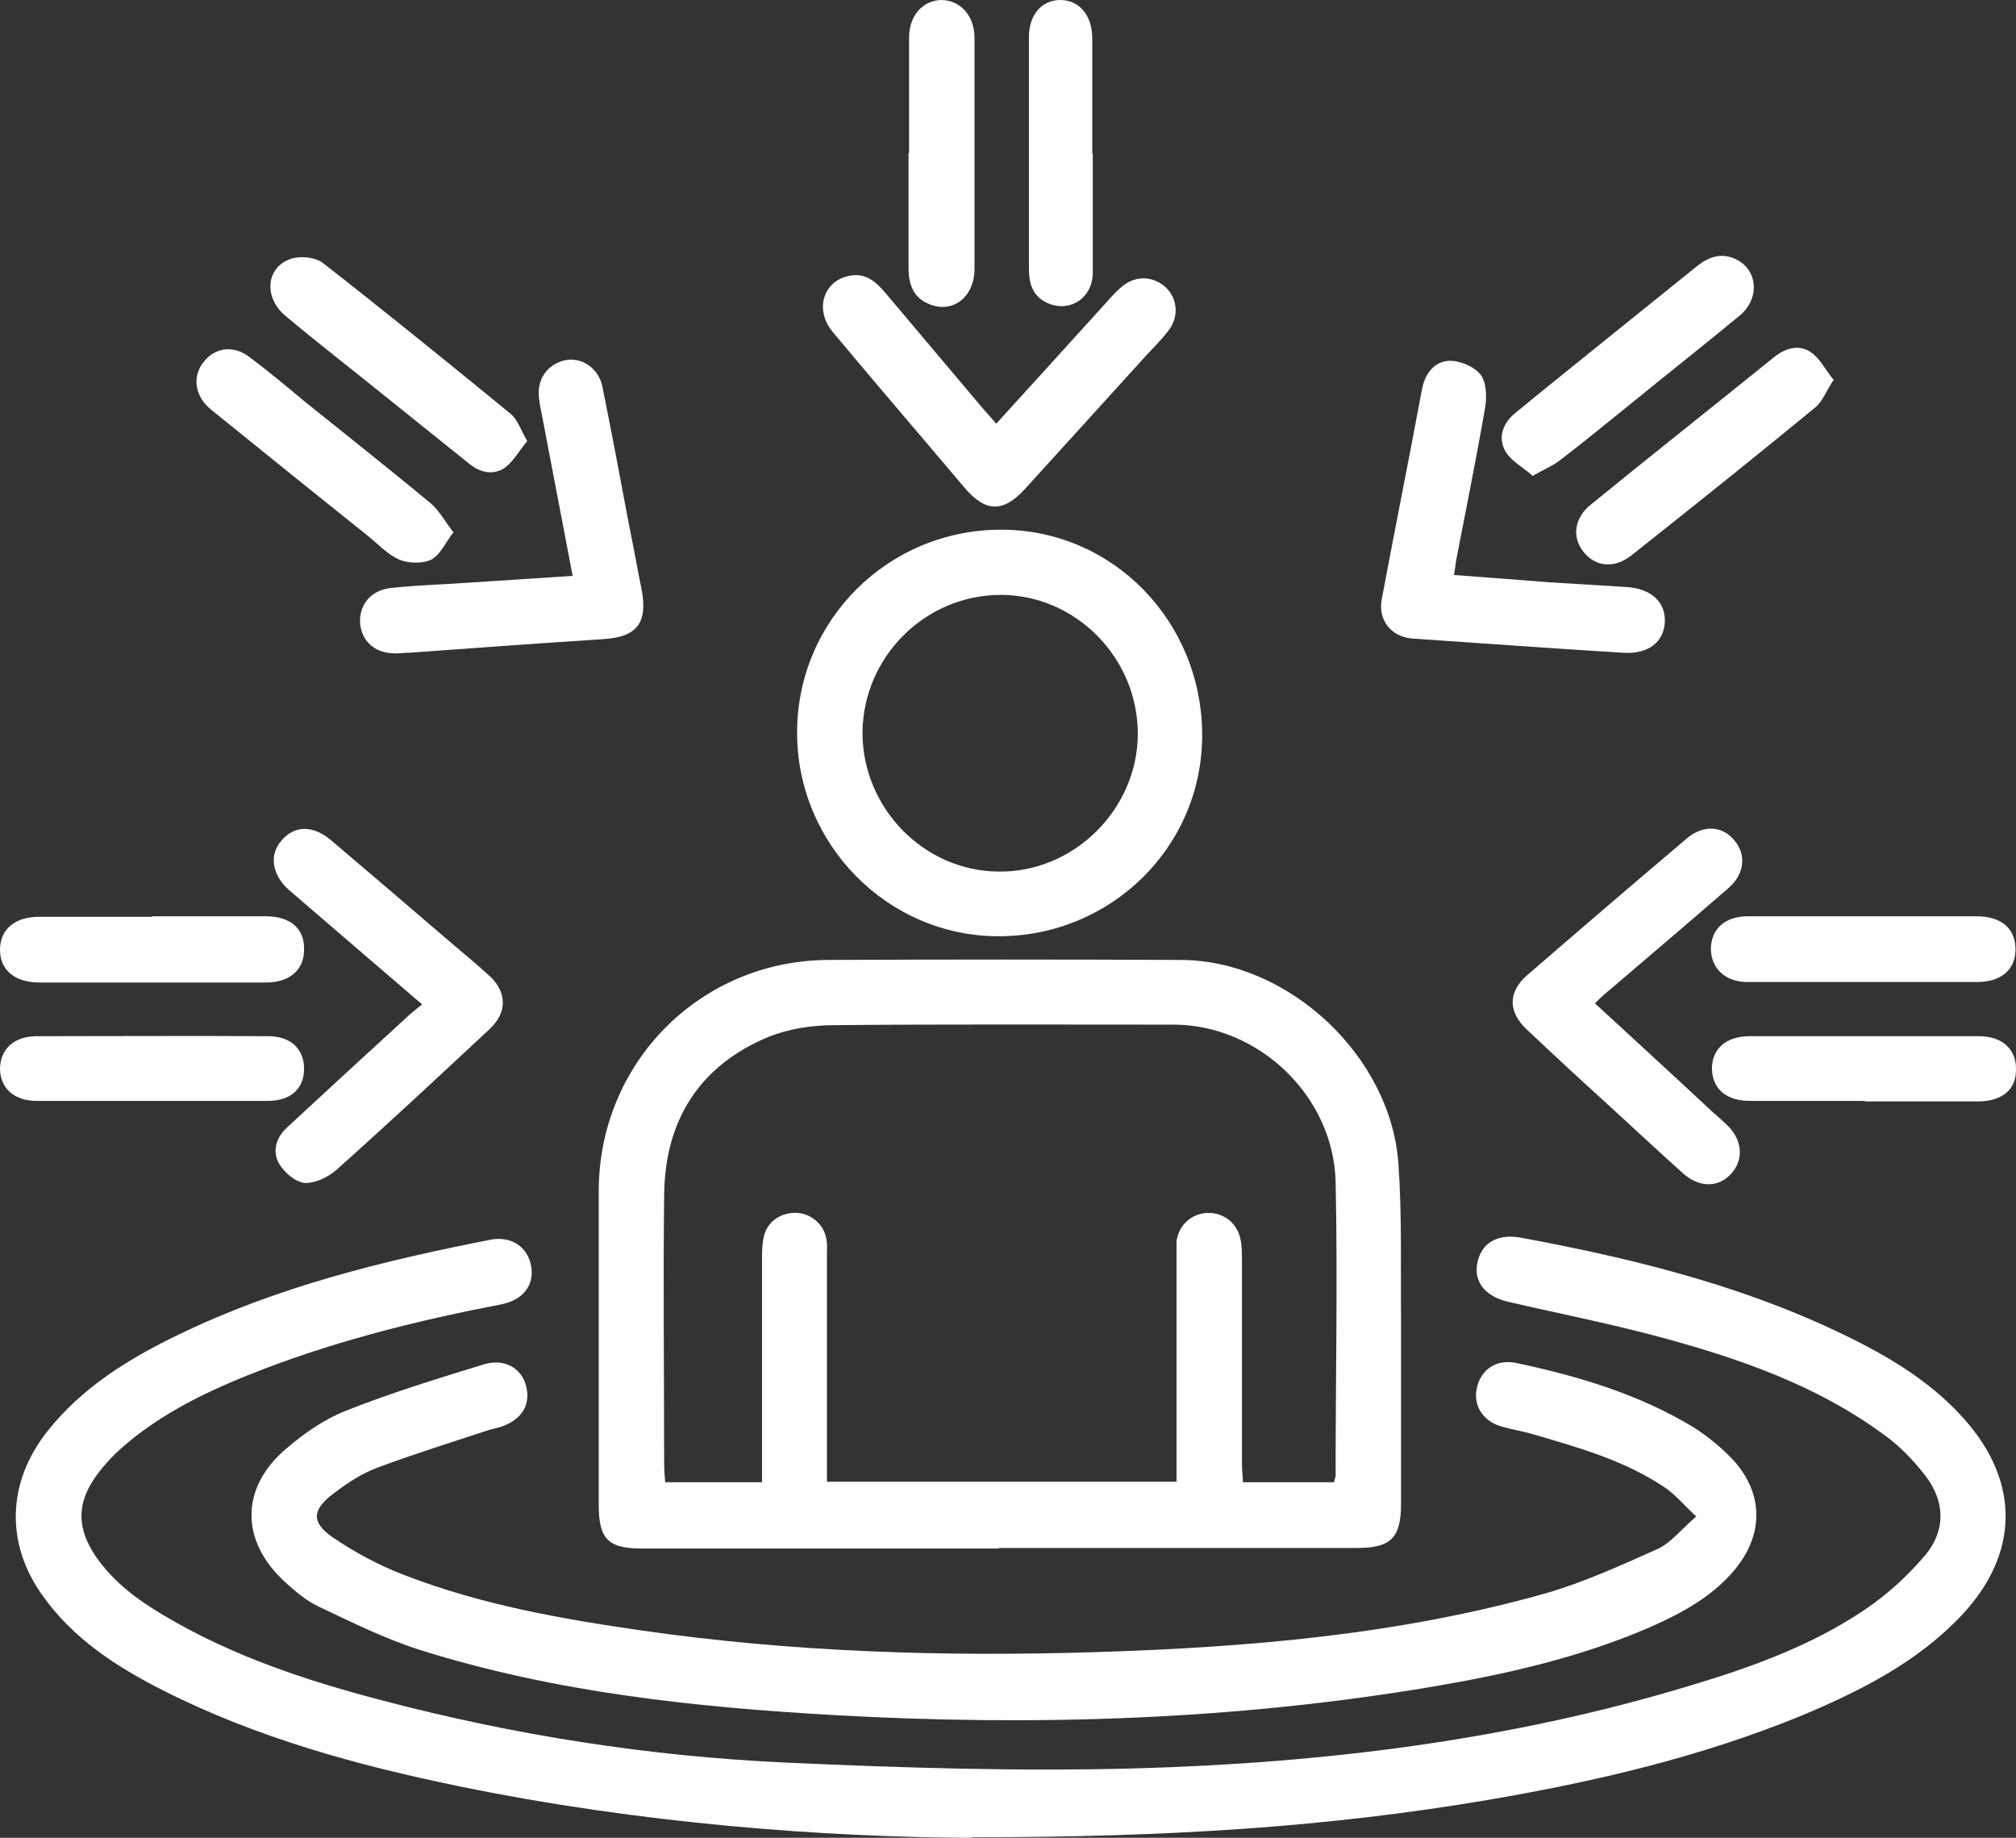
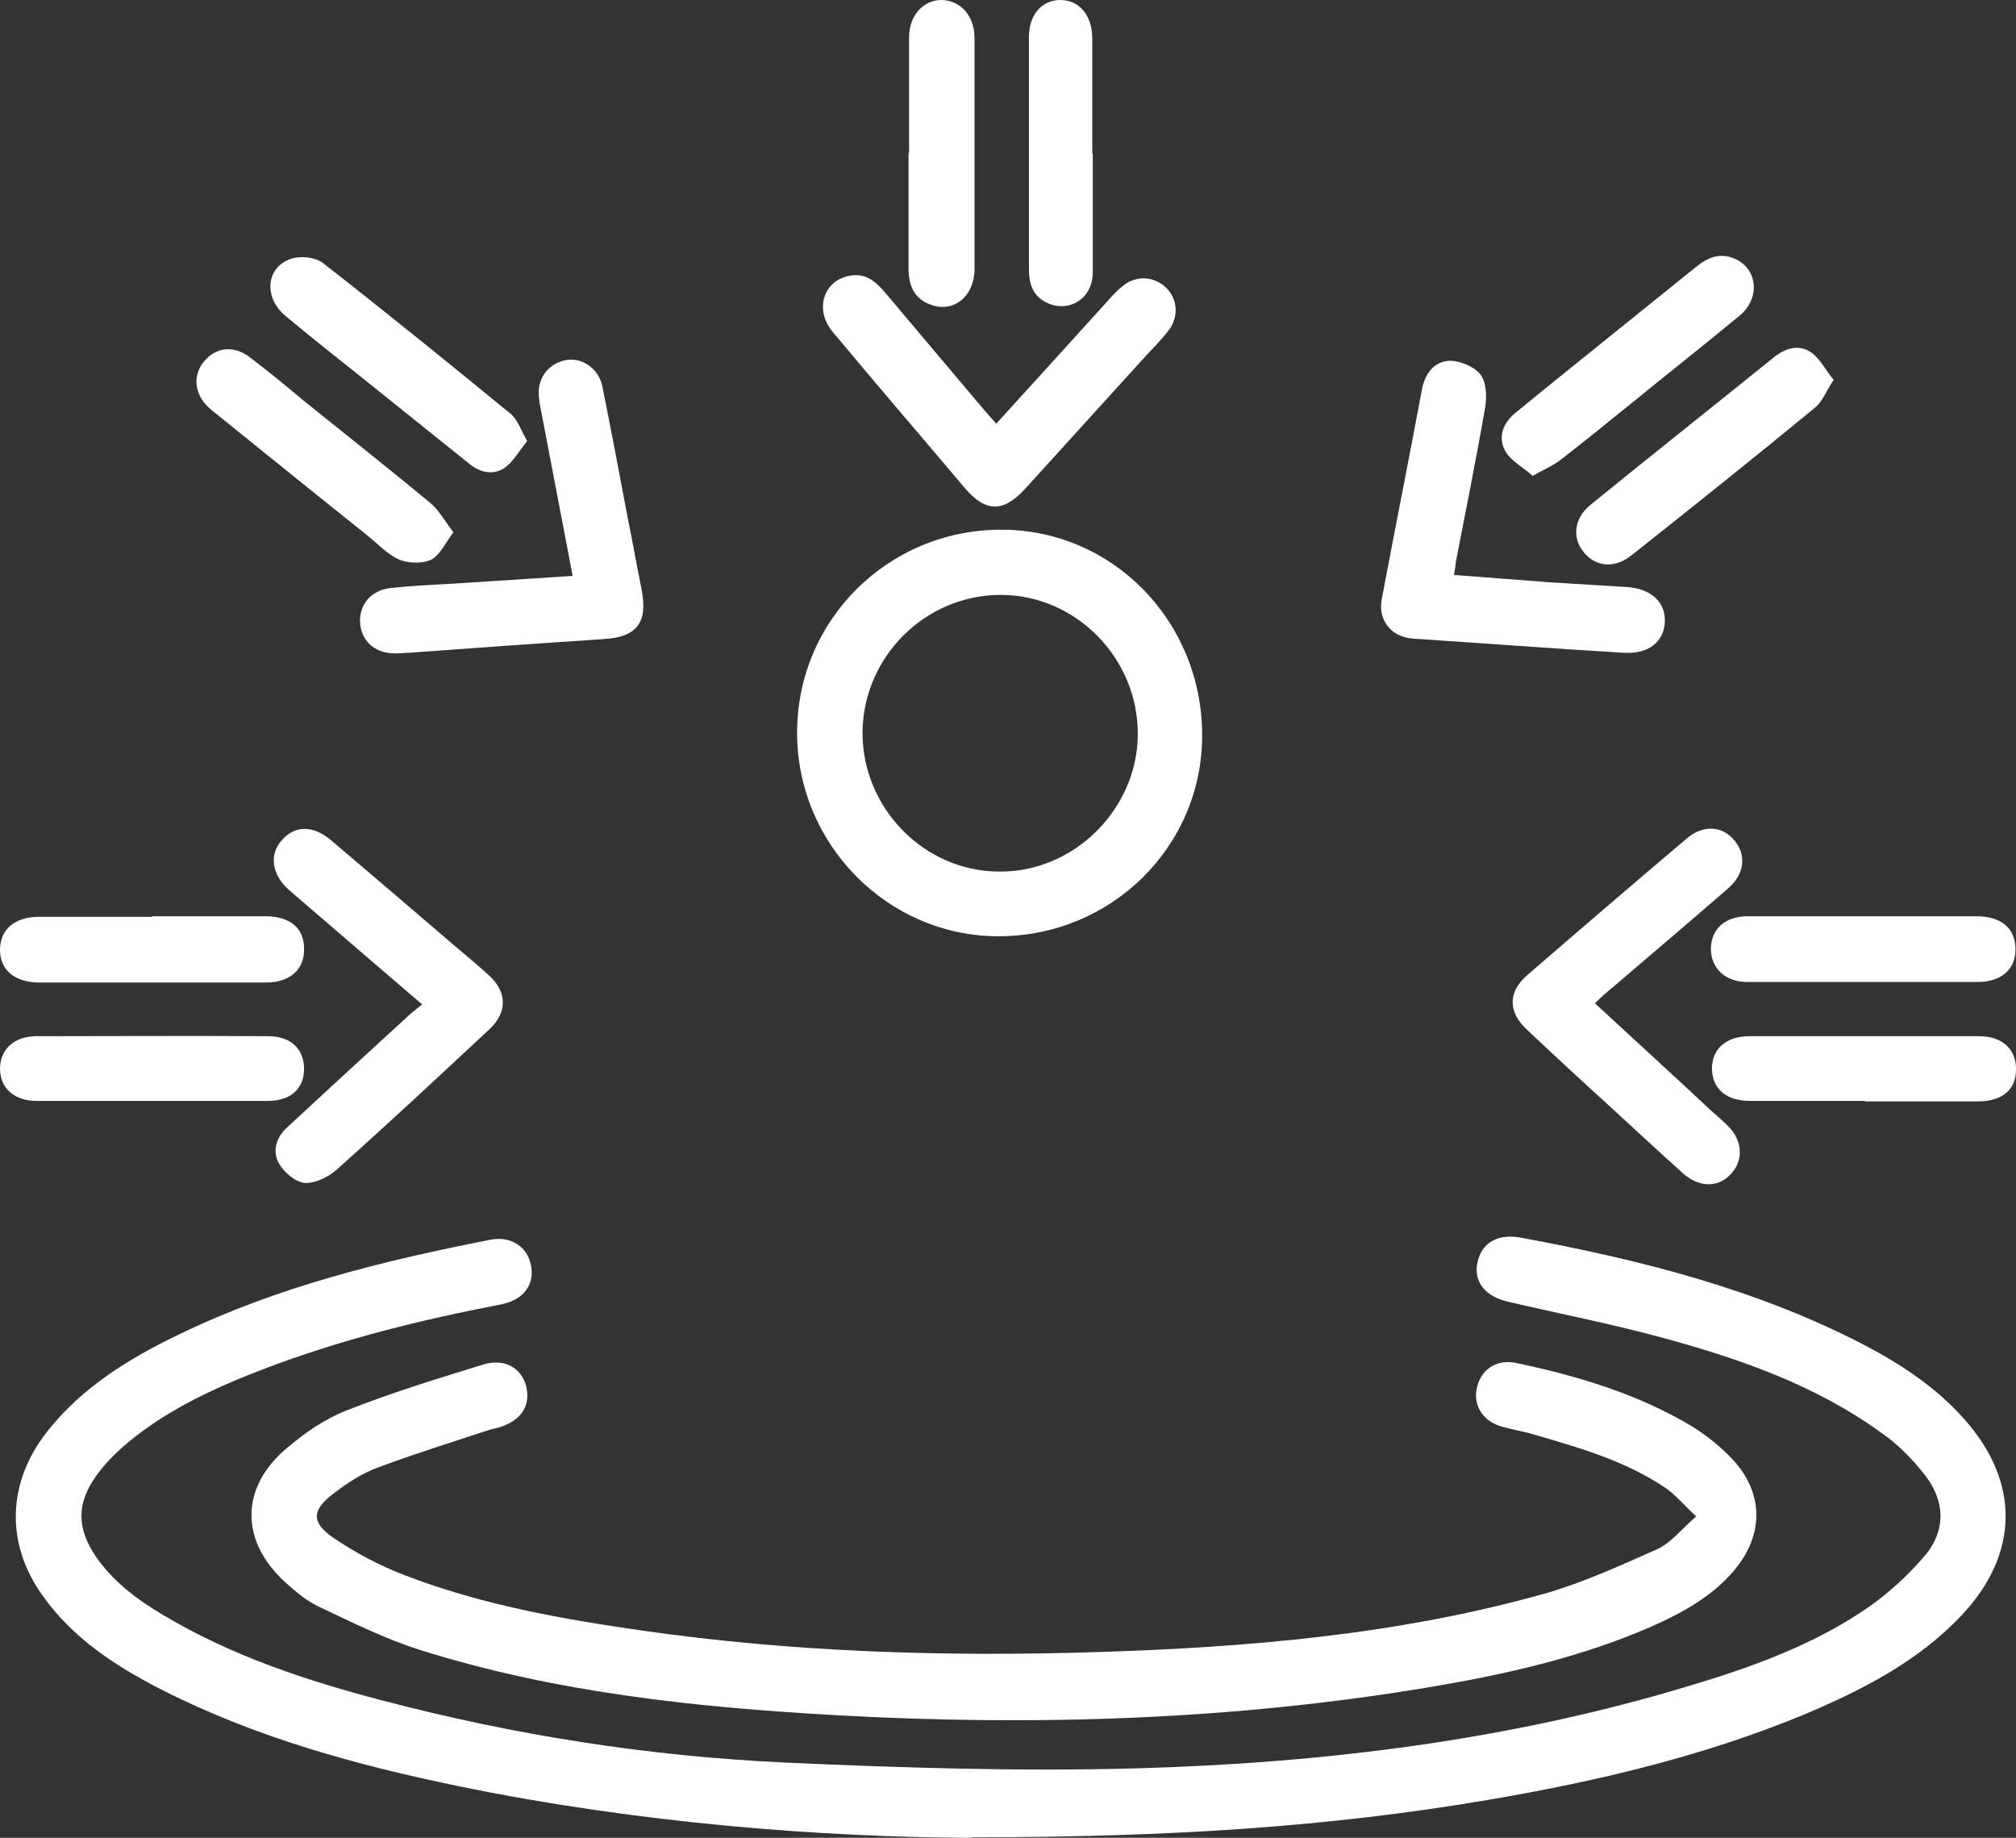
<svg xmlns="http://www.w3.org/2000/svg" width="113" height="103" viewBox="0 0 113 103" fill="none">
  <rect x="0" y="0" width="113" height="103" fill="#333333" stroke="none" />
  <g clip-path="url(#clip0_698_33)">
    <path d="M54.476 103C46.233 102.97 35.907 102.204 25.727 100.111C20.007 98.932 14.404 97.399 9.153 94.746C6.542 93.419 4.107 91.857 2.376 89.41C0.293 86.492 0.411 83.102 2.611 80.272C4.576 77.766 7.217 76.144 10.033 74.788C15.577 72.106 21.474 70.661 27.487 69.482C28.661 69.246 29.599 69.895 29.776 70.986C29.951 72.047 29.306 72.872 28.074 73.108C23.615 73.963 19.215 75.054 14.991 76.646C12.204 77.707 9.505 78.915 7.187 80.832C6.513 81.392 5.867 82.04 5.368 82.748C4.283 84.281 4.312 85.666 5.368 87.229C6.337 88.644 7.686 89.646 9.123 90.501C12.966 92.8 17.161 94.186 21.444 95.306C28.837 97.251 36.376 98.431 44.032 98.784C50.574 99.079 57.116 99.286 63.658 99.109C74.16 98.814 84.574 97.546 94.695 94.481C98.156 93.449 101.589 92.211 104.581 90.177C105.842 89.322 106.986 88.26 107.954 87.111C109.069 85.725 109.01 84.163 107.954 82.748C107.25 81.834 106.429 80.979 105.49 80.331C101.853 77.677 97.658 76.203 93.375 75.024C90.471 74.228 87.478 73.639 84.545 72.961C83.254 72.666 82.579 71.841 82.814 70.75C83.049 69.659 83.929 69.128 85.249 69.364C91.908 70.602 98.42 72.224 104.493 75.378C106.576 76.469 108.541 77.766 110.125 79.564C113.235 83.072 113.176 87.081 109.979 90.501C107.485 93.154 104.317 94.746 101.031 96.131C95.37 98.46 89.444 99.846 83.401 100.877C74.541 102.381 65.623 102.97 54.505 102.97L54.476 103Z" fill="white" />
-     <path d="M56.001 86.787C49.313 86.787 42.654 86.787 35.965 86.787C34.088 86.787 33.56 86.256 33.56 84.34C33.56 78.474 33.56 72.637 33.56 66.77C33.56 59.577 39.221 53.858 46.379 53.8C52.98 53.77 59.609 53.77 66.21 53.8C72.224 53.829 77.973 59.194 78.384 65.237C78.589 68.126 78.501 71.045 78.531 73.963C78.531 77.383 78.531 80.802 78.531 84.251C78.531 86.197 77.973 86.757 76.037 86.757C69.349 86.757 62.69 86.757 56.001 86.757V86.787ZM74.776 83.072C74.805 82.895 74.864 82.807 74.864 82.689C74.864 77.206 74.981 71.723 74.864 66.24C74.746 61.405 70.522 57.425 65.77 57.425C59.433 57.425 53.097 57.396 46.761 57.455C45.528 57.455 44.208 57.661 43.094 58.103C39.251 59.695 37.285 62.732 37.227 66.918C37.168 71.959 37.227 76.999 37.227 82.04C37.227 82.365 37.256 82.719 37.285 83.072H42.712C42.712 82.659 42.712 82.335 42.712 81.981C42.712 78.208 42.712 74.435 42.712 70.662C42.712 70.19 42.712 69.689 42.83 69.246C43.035 68.421 43.827 67.92 44.707 67.979C45.499 68.038 46.203 68.657 46.321 69.453C46.379 69.748 46.35 70.072 46.35 70.367C46.35 74.199 46.35 78.031 46.35 81.864C46.35 82.217 46.35 82.6 46.35 83.043H65.946C65.946 82.63 65.946 82.247 65.946 81.893C65.946 78.09 65.946 74.287 65.946 70.485C65.946 70.19 65.946 69.866 65.946 69.571C66.063 68.657 66.797 68.008 67.677 67.979C68.557 67.949 69.319 68.51 69.525 69.423C69.613 69.807 69.613 70.249 69.613 70.662C69.613 74.405 69.613 78.12 69.613 81.864C69.613 82.247 69.642 82.659 69.671 83.072H74.835H74.776Z" fill="white" />
    <path d="M95.105 85.018C94.343 84.31 93.844 83.691 93.228 83.308C90.999 81.834 88.476 81.126 85.953 80.389C85.366 80.213 84.75 80.124 84.163 79.947C83.107 79.653 82.55 78.739 82.785 77.766C83.019 76.764 83.841 76.174 84.955 76.38C88.446 77.117 91.82 78.12 94.9 79.977C95.692 80.478 96.455 81.097 97.1 81.775C98.86 83.662 98.89 85.99 97.218 87.995C95.956 89.499 94.255 90.412 92.524 91.179C88.593 92.889 84.427 93.832 80.232 94.54C69.202 96.397 58.055 96.75 46.907 96.131C39.016 95.689 31.154 94.864 23.556 92.476C21.591 91.857 19.713 90.914 17.836 90.029C17.161 89.705 16.575 89.204 16.017 88.703C13.465 86.403 13.436 83.396 16.047 81.186C17.044 80.331 18.188 79.535 19.391 79.063C21.914 78.061 24.524 77.265 27.106 76.469C28.279 76.115 29.218 76.675 29.482 77.648C29.776 78.768 29.218 79.623 27.957 80.006C27.751 80.065 27.546 80.095 27.37 80.154C25.317 80.832 23.234 81.48 21.18 82.247C20.3 82.571 19.479 83.102 18.716 83.691C17.484 84.605 17.425 85.312 18.657 86.167C19.919 87.022 21.297 87.759 22.706 88.29C26.989 89.941 31.477 90.737 35.995 91.385C44.414 92.594 52.892 92.859 61.399 92.594C69.936 92.329 78.414 91.621 86.657 89.292C88.798 88.673 90.852 87.73 92.905 86.816C93.668 86.462 94.225 85.725 95.076 84.988L95.105 85.018Z" fill="white" />
    <path d="M55.972 52.473C49.753 52.473 44.678 47.314 44.678 41.065C44.678 34.756 49.782 29.686 56.118 29.686C62.367 29.686 67.383 34.815 67.383 41.212C67.383 47.461 62.279 52.473 55.972 52.473ZM48.345 41.065C48.345 45.28 51.777 48.818 55.972 48.847C60.196 48.906 63.775 45.339 63.775 41.123C63.775 36.878 60.313 33.37 56.148 33.341C51.894 33.312 48.374 36.79 48.345 41.065Z" fill="white" />
    <path d="M89.414 56.246C91.614 58.28 93.785 60.255 95.927 62.26C96.22 62.525 96.543 62.791 96.836 63.086C97.657 63.882 97.746 64.972 97.071 65.739C96.367 66.564 95.281 66.594 94.343 65.768C92.905 64.471 91.468 63.145 90.03 61.818C88.534 60.462 87.067 59.106 85.601 57.72C84.515 56.718 84.515 55.598 85.601 54.654C88.564 52.09 91.556 49.525 94.548 46.99C95.487 46.194 96.572 46.282 97.247 47.137C97.892 47.933 97.775 48.995 96.895 49.761C94.695 51.677 92.495 53.534 90.294 55.421C90.001 55.657 89.737 55.893 89.414 56.217V56.246Z" fill="white" />
    <path d="M55.855 23.731C57.967 21.402 59.991 19.191 61.986 16.98C62.279 16.656 62.573 16.302 62.925 16.037C63.658 15.418 64.656 15.477 65.33 16.096C66.005 16.715 66.093 17.747 65.506 18.513C65.125 19.014 64.655 19.486 64.215 19.957C61.957 22.434 59.727 24.91 57.468 27.386C56.207 28.772 55.209 28.713 54.007 27.268C51.572 24.379 49.078 21.49 46.673 18.601C45.617 17.334 46.174 15.683 47.67 15.447C48.521 15.3 49.078 15.771 49.606 16.39C51.337 18.454 53.097 20.517 54.828 22.581C55.121 22.935 55.444 23.288 55.855 23.76V23.731Z" fill="white" />
    <path d="M81.464 32.221C83.283 32.368 85.043 32.486 86.803 32.633C88.27 32.722 89.737 32.81 91.174 32.899C92.553 32.987 93.375 33.754 93.316 34.874C93.257 35.994 92.377 36.672 90.998 36.584C87.067 36.348 83.107 36.053 79.176 35.788C77.974 35.699 77.24 34.756 77.445 33.606C78.179 29.685 78.971 25.765 79.704 21.814C79.88 20.93 80.379 20.282 81.2 20.223C81.787 20.193 82.579 20.517 82.96 20.959C83.312 21.372 83.342 22.198 83.254 22.787C82.755 25.676 82.168 28.565 81.611 31.454C81.582 31.69 81.552 31.926 81.494 32.25L81.464 32.221Z" fill="white" />
    <path d="M32.093 32.25C31.506 29.155 30.949 26.266 30.392 23.347C30.333 23.023 30.245 22.669 30.216 22.345C30.069 21.284 30.656 20.429 31.653 20.193C32.592 19.987 33.56 20.635 33.765 21.667C34.264 24.143 34.733 26.619 35.203 29.125C35.467 30.422 35.701 31.749 35.965 33.046C36.317 34.903 35.701 35.699 33.853 35.817C30.216 36.053 26.578 36.318 22.94 36.583C22.647 36.583 22.324 36.642 22.031 36.613C20.975 36.583 20.271 35.905 20.183 34.933C20.124 33.901 20.77 33.105 21.855 32.958C22.97 32.84 24.084 32.781 25.229 32.722C27.458 32.574 29.717 32.427 32.064 32.279L32.093 32.25Z" fill="white" />
    <path d="M23.644 56.276C21.474 54.419 19.45 52.679 17.396 50.91C16.985 50.557 16.575 50.203 16.164 49.849C15.255 49.024 15.079 47.933 15.753 47.137C16.487 46.253 17.513 46.223 18.54 47.078C20.828 49.024 23.116 50.969 25.375 52.915C26.079 53.505 26.783 54.094 27.458 54.713C28.426 55.627 28.426 56.747 27.458 57.661C24.613 60.314 21.767 62.968 18.863 65.562C18.393 65.974 17.66 66.328 17.073 66.299C16.545 66.24 15.929 65.709 15.636 65.208C15.255 64.53 15.46 63.763 16.105 63.174C18.305 61.14 20.506 59.106 22.735 57.072C22.999 56.806 23.292 56.6 23.644 56.305V56.276Z" fill="white" />
    <path d="M50.956 8.549C50.956 6.397 50.956 4.245 50.956 2.093C50.956 0.884 51.718 0.029 52.745 0C53.801 0 54.623 0.855 54.623 2.123C54.623 6.426 54.623 10.76 54.623 15.064C54.623 16.656 53.39 17.599 52.07 17.039C51.19 16.685 50.926 15.919 50.926 15.034C50.926 12.882 50.926 10.73 50.926 8.578L50.956 8.549Z" fill="white" />
    <path d="M104.522 61.7C102.381 61.7 100.239 61.7 98.097 61.7C96.748 61.7 95.985 61.022 95.956 59.901C95.956 58.811 96.719 58.074 98.068 58.074C102.351 58.074 106.634 58.074 110.917 58.074C112.237 58.074 113.029 58.811 113 59.96C113 61.081 112.208 61.729 110.858 61.729C108.746 61.729 106.634 61.729 104.522 61.729V61.7Z" fill="white" />
    <path d="M8.537 51.352C10.649 51.352 12.761 51.352 14.873 51.352C16.281 51.352 17.073 52.031 17.044 53.239C17.044 54.359 16.223 55.067 14.902 55.067C10.678 55.067 6.454 55.067 2.229 55.067C0.821 55.067 0 54.359 0 53.239C0 52.09 0.821 51.382 2.2 51.382C4.312 51.382 6.424 51.382 8.537 51.382V51.352Z" fill="white" />
    <path d="M104.551 51.352C106.634 51.352 108.717 51.352 110.771 51.352C112.179 51.352 112.971 52.031 112.971 53.21C112.971 54.33 112.179 55.037 110.829 55.037C106.546 55.037 102.263 55.037 97.951 55.037C96.719 55.037 95.927 54.3 95.897 53.21C95.897 52.09 96.66 51.352 97.98 51.352C100.151 51.352 102.351 51.352 104.522 51.352H104.551Z" fill="white" />
    <path d="M8.478 61.7C6.336 61.7 4.195 61.7 2.053 61.7C0.792 61.7 0.029 60.992 0 59.931C0 58.84 0.733 58.103 1.995 58.074C6.336 58.074 10.707 58.044 15.049 58.074C16.311 58.074 17.044 58.811 17.044 59.901C17.044 61.022 16.281 61.7 15.02 61.7C12.849 61.7 10.678 61.7 8.478 61.7Z" fill="white" />
    <path d="M25.434 29.803C24.964 30.423 24.671 31.101 24.172 31.366C23.674 31.602 22.881 31.572 22.383 31.366C21.708 31.071 21.18 30.482 20.593 30.01C17.748 27.74 14.902 25.441 12.057 23.141C11.91 23.023 11.793 22.935 11.675 22.817C10.883 22.08 10.795 21.019 11.441 20.252C12.086 19.456 13.113 19.338 13.993 20.017C15.049 20.812 16.076 21.667 17.102 22.522C19.449 24.409 21.796 26.266 24.114 28.182C24.612 28.595 24.935 29.214 25.434 29.863V29.803Z" fill="white" />
    <path d="M102.762 21.313C102.351 21.932 102.146 22.522 101.735 22.846C98.332 25.647 94.9 28.388 91.439 31.13C90.5 31.867 89.473 31.778 88.799 30.982C88.094 30.157 88.212 29.037 89.18 28.27C92.583 25.499 96.044 22.758 99.477 19.987C100.122 19.486 100.885 19.279 101.559 19.78C102.029 20.134 102.322 20.724 102.791 21.313H102.762Z" fill="white" />
    <path d="M29.541 24.733C29.101 25.264 28.778 25.853 28.308 26.207C27.663 26.649 26.93 26.502 26.314 26C24.671 24.674 22.999 23.347 21.356 22.021C19.567 20.576 17.777 19.191 16.017 17.717C14.755 16.685 14.902 14.975 16.31 14.504C16.838 14.327 17.689 14.415 18.1 14.739C21.649 17.511 25.14 20.34 28.631 23.2C29.012 23.524 29.189 24.084 29.541 24.703V24.733Z" fill="white" />
    <path d="M85.923 26.679C85.395 26.207 84.721 25.853 84.398 25.323C83.958 24.586 84.193 23.79 84.867 23.2C86.129 22.168 87.39 21.137 88.681 20.105C90.793 18.395 92.935 16.685 95.047 14.975C95.722 14.415 96.455 14.12 97.306 14.533C98.538 15.123 98.655 16.744 97.511 17.688C95.516 19.338 93.492 20.93 91.468 22.581C90.148 23.642 88.828 24.733 87.478 25.765C87.067 26.089 86.569 26.295 85.894 26.679H85.923Z" fill="white" />
    <path d="M61.252 8.608C61.252 10.819 61.252 13.059 61.252 15.27C61.252 16.744 59.903 17.57 58.641 16.951C57.879 16.567 57.673 15.889 57.673 15.064C57.673 12.971 57.673 10.907 57.673 8.814C57.673 6.603 57.673 4.363 57.673 2.152C57.644 0.855 58.377 0 59.433 0C60.489 0 61.223 0.855 61.223 2.152C61.223 4.304 61.223 6.456 61.223 8.608H61.252Z" fill="white" />
  </g>
  <defs>
    <clipPath id="clip0_698_33">
      <rect width="113" height="103" fill="white" />
    </clipPath>
  </defs>
</svg>